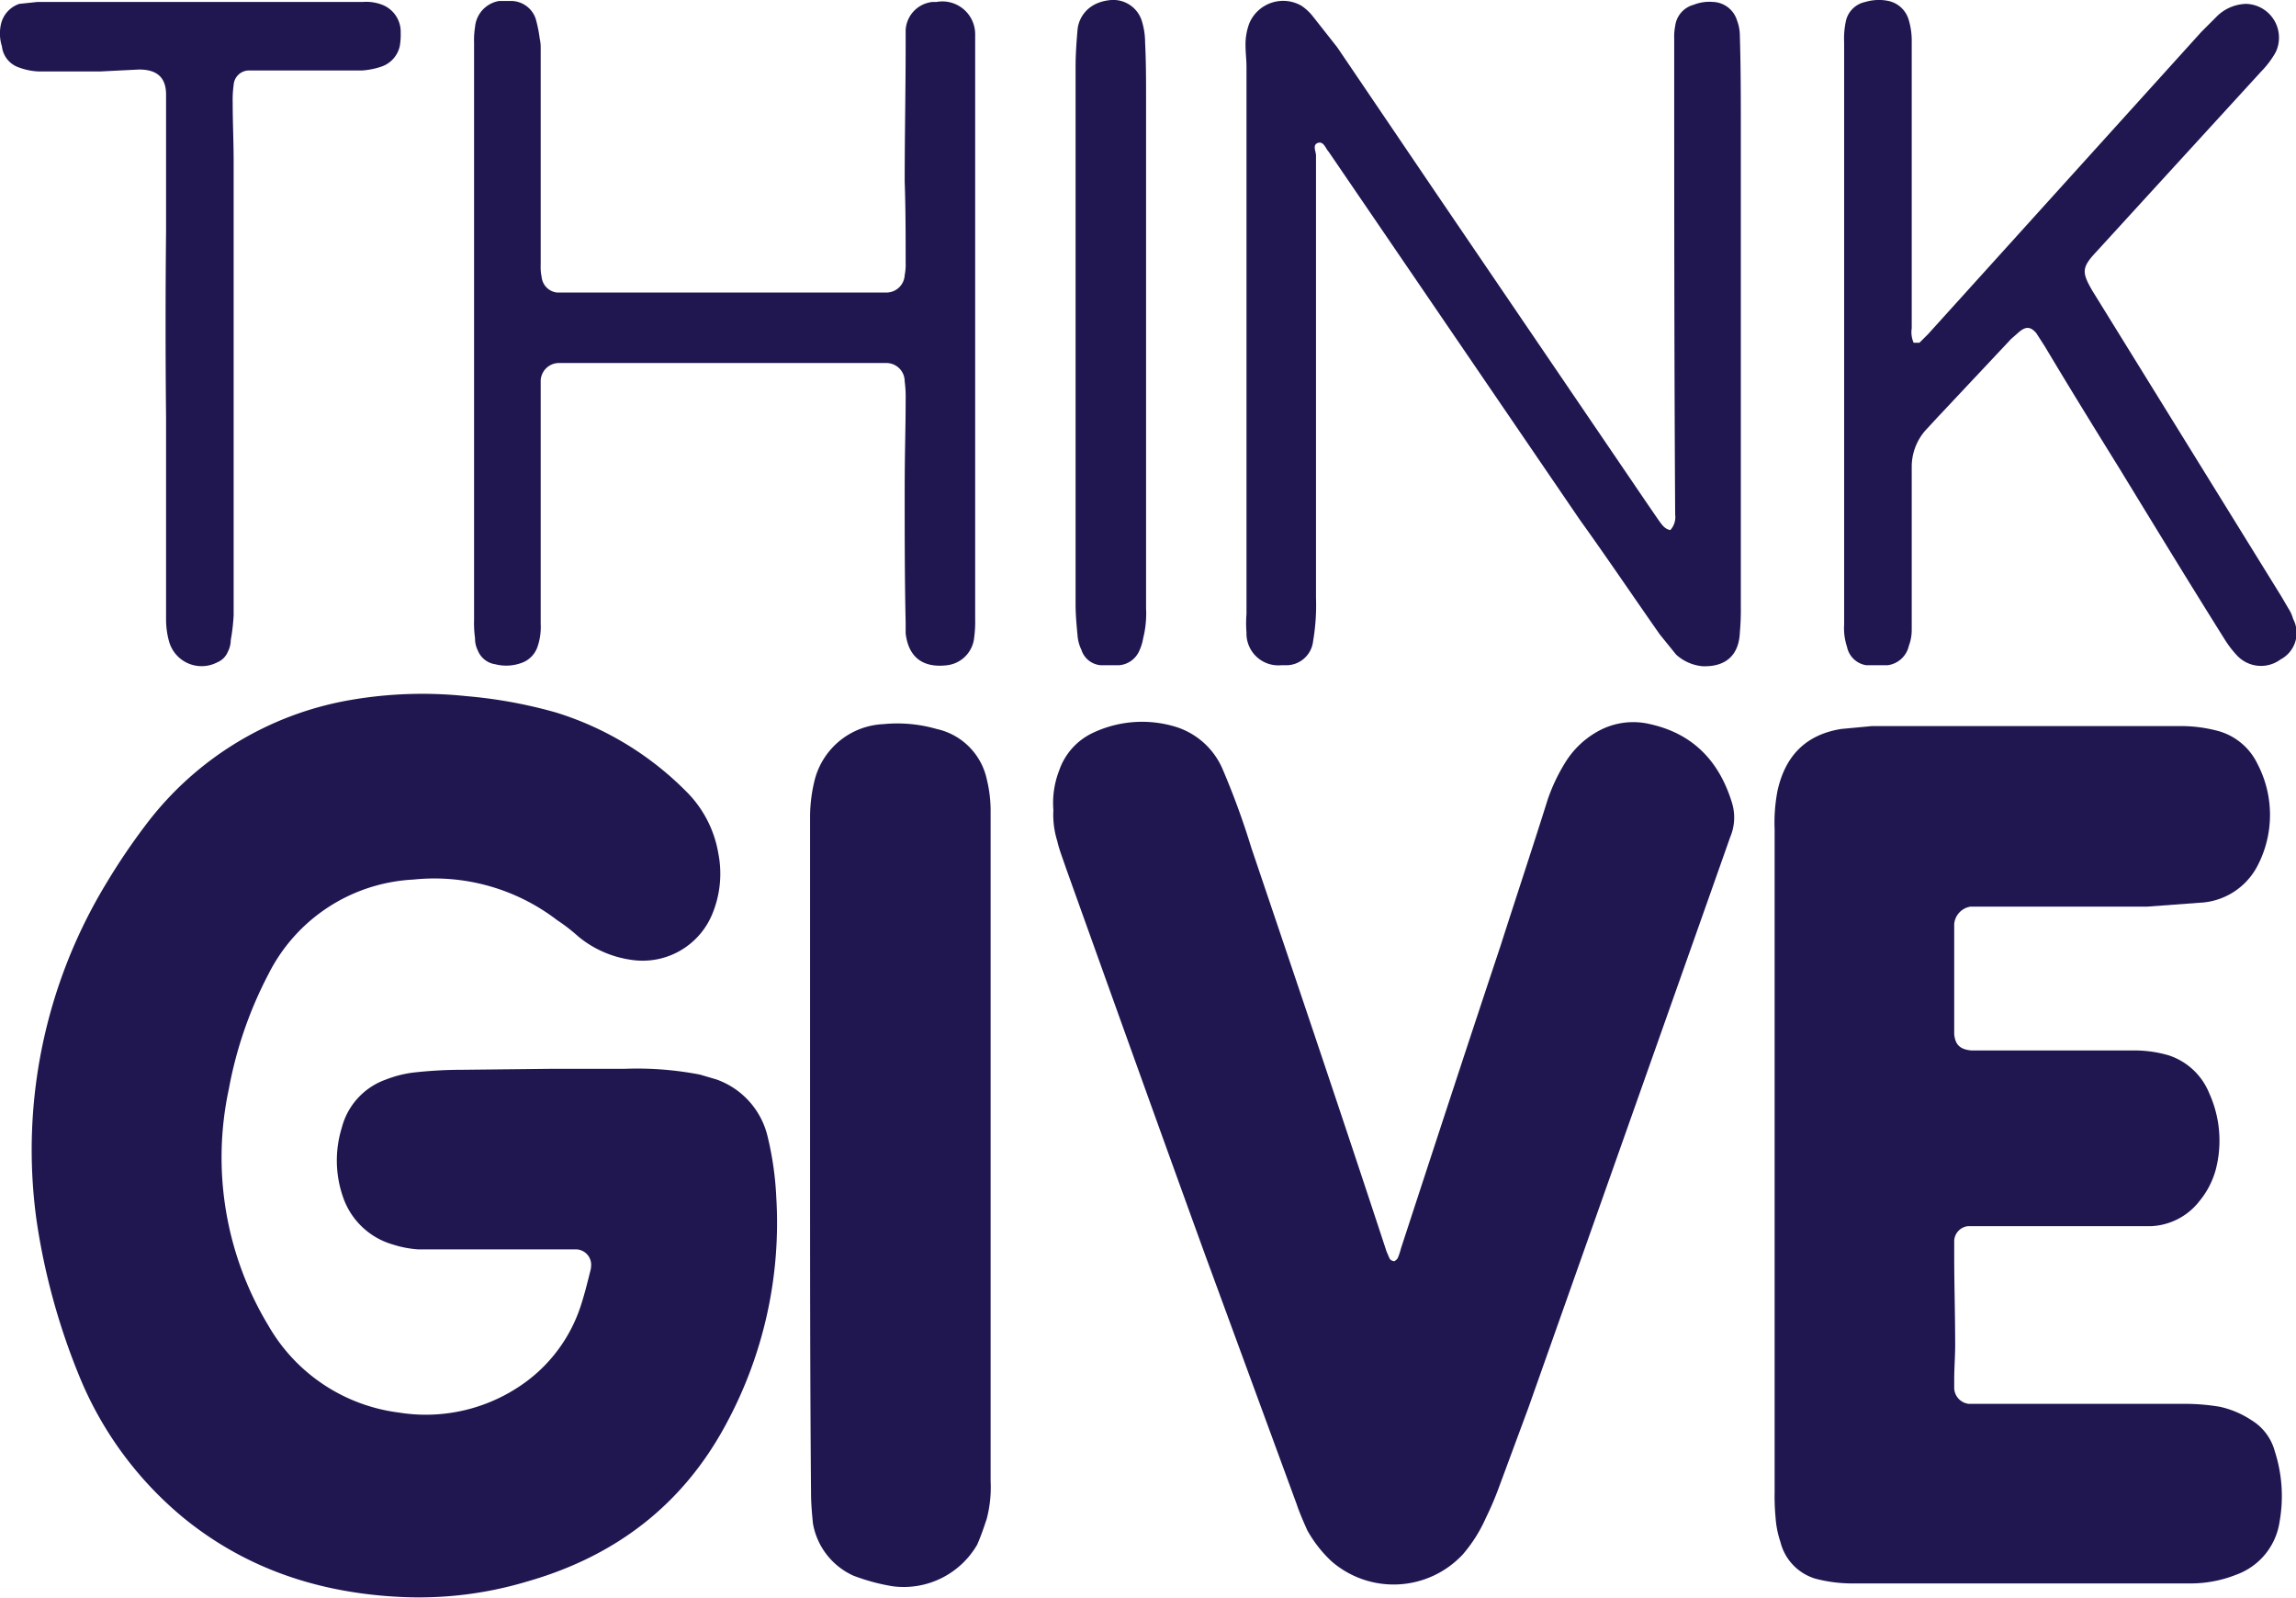
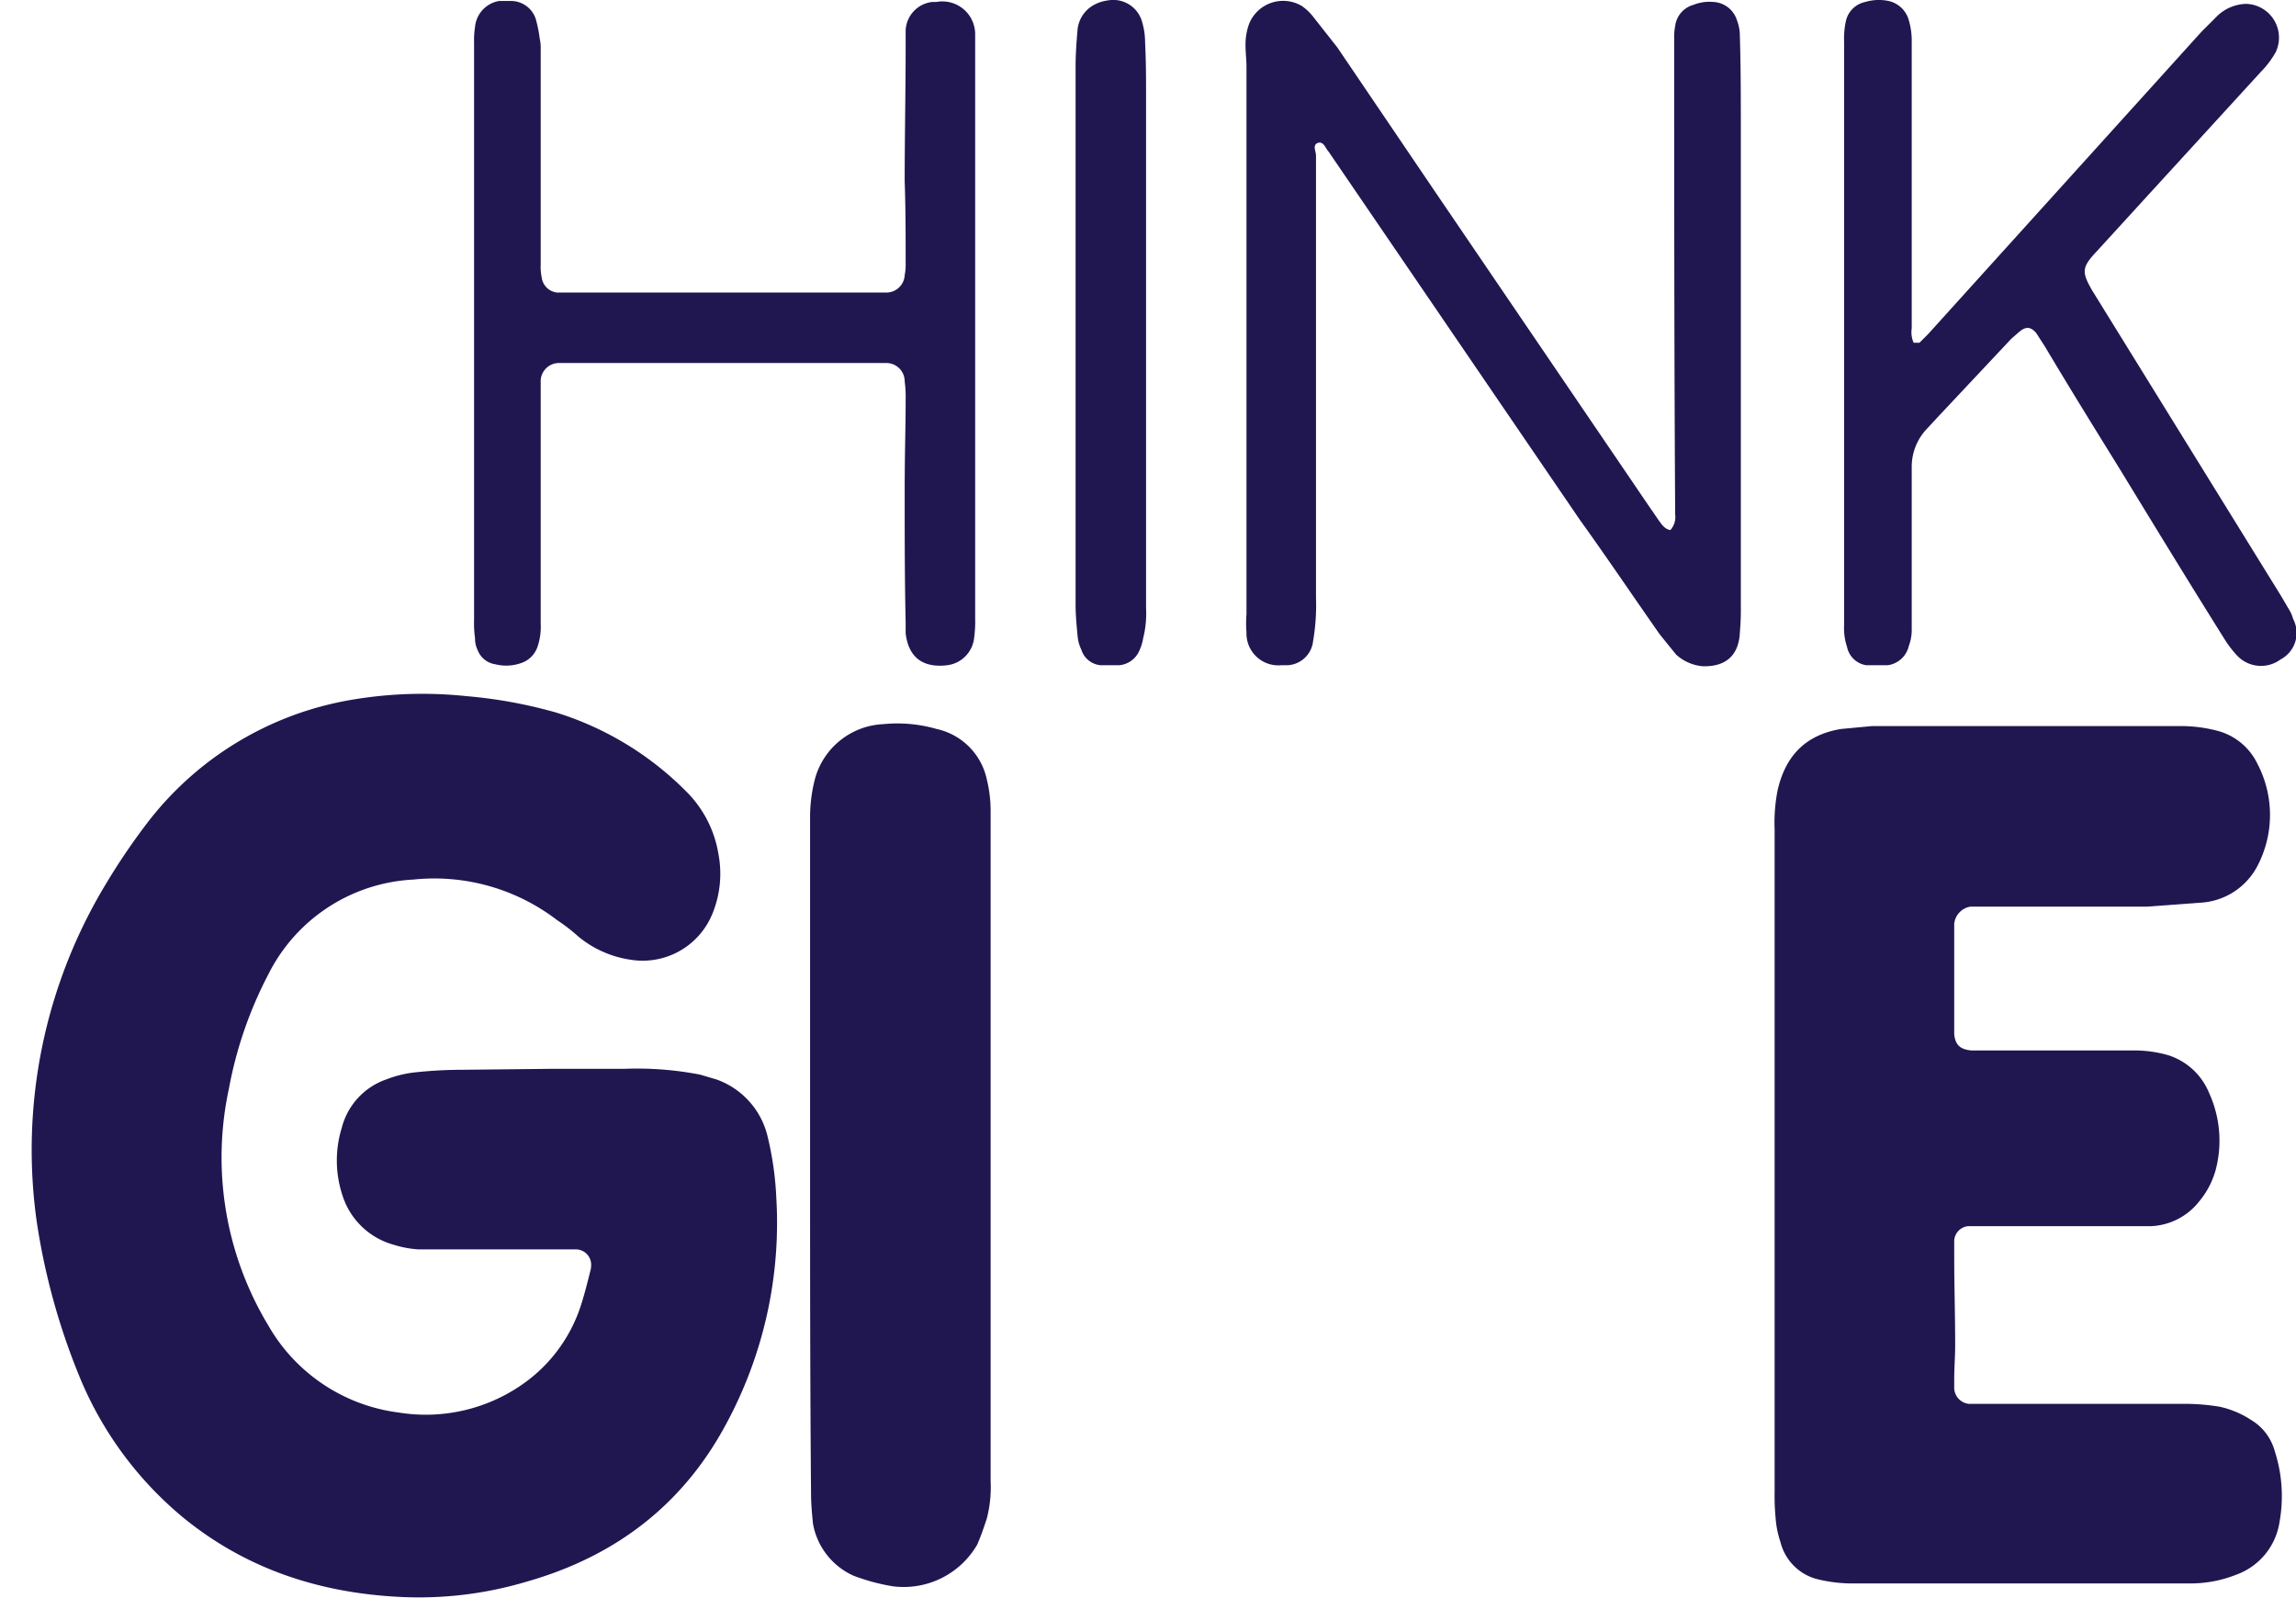
<svg xmlns="http://www.w3.org/2000/svg" id="Layer_1" data-name="Layer 1" viewBox="0 0 237.8 165.5">
  <defs>
    <style>.think-give-logo-2{fill:#201751;}</style>
  </defs>
  <title>ThinkGive</title>
  <path class="think-give-logo-2" d="M57.2,110.7h7.5a34.2,34.2,0,0,1,7.8.6l1.7.5a8.3,8.3,0,0,1,5.3,5.9,33,33,0,0,1,.9,6.3,43.8,43.8,0,0,1-5.2,23.5c-4.5,8.4-11.5,13.7-20.6,16.3a39,39,0,0,1-13.1,1.6c-8.4-.4-16-2.9-22.5-8.2A37.3,37.3,0,0,1,8.2,142.5a69.1,69.1,0,0,1-4.4-16,53.2,53.2,0,0,1,7.2-35,67.4,67.4,0,0,1,4.2-6.2A33.7,33.7,0,0,1,36.3,72.5a43.6,43.6,0,0,1,12-.4,49.1,49.1,0,0,1,9.3,1.7A32.5,32.5,0,0,1,71,81.9a11.8,11.8,0,0,1,3.4,6.5,10.9,10.9,0,0,1-.6,6.2,7.8,7.8,0,0,1-8.5,4.8A11,11,0,0,1,59.9,97a18.4,18.4,0,0,0-2.2-1.7,20.9,20.9,0,0,0-14.9-4.2,17.8,17.8,0,0,0-15,9.8,42,42,0,0,0-4.1,11.9,33.7,33.7,0,0,0,4.1,24.5,18.2,18.2,0,0,0,13.5,9,17.5,17.5,0,0,0,13.2-3.2,15.9,15.9,0,0,0,5.6-7.7c.4-1.2.7-2.4,1-3.6s.1-.3.1-.5a1.6,1.6,0,0,0-1.5-1.9H43.3a10.9,10.9,0,0,1-2.6-.5,7.7,7.7,0,0,1-5.2-5,11.5,11.5,0,0,1-.1-7.1,7.2,7.2,0,0,1,4.6-5,11.9,11.9,0,0,1,2.7-.7,45.3,45.3,0,0,1,5.2-.3Z" />
  <path class="think-give-logo-2" d="M183.8,120.5V85.9a17.5,17.5,0,0,1,.3-4c.8-3.6,2.9-5.8,6.6-6.4l3.2-.3H226a15,15,0,0,1,3.7.5,6.4,6.4,0,0,1,4.1,3.4,11.4,11.4,0,0,1,0,10.6,7.1,7.1,0,0,1-6,3.8l-5.4.4H204.1a2,2,0,0,0-1.7,1.8v11.4c.1,1.1.6,1.6,1.8,1.7h17.1a12.6,12.6,0,0,1,3.3.5,6.8,6.8,0,0,1,4.2,3.9,11.9,11.9,0,0,1,.7,7.9,8.7,8.7,0,0,1-1.7,3.3,6.7,6.7,0,0,1-5.1,2.6H203.8a1.6,1.6,0,0,0-1.4,1.5V130c0,3.1.1,6.2.1,9.3,0,1.2-.1,2.4-.1,3.6v.9a1.7,1.7,0,0,0,1.5,1.6h22.4a21.9,21.9,0,0,1,3.6.3,9.7,9.7,0,0,1,3.3,1.4,5.4,5.4,0,0,1,2.4,3.2,15.1,15.1,0,0,1,.5,7.3,6.9,6.9,0,0,1-4.5,5.5,12.8,12.8,0,0,1-4.8.9H191.7a15,15,0,0,1-3.7-.5,5.3,5.3,0,0,1-3.6-3.8,10.1,10.1,0,0,1-.5-2.5,24.4,24.4,0,0,1-.1-2.7Z" />
-   <path class="think-give-logo-2" d="M109.1,83.9a9.3,9.3,0,0,1,.6-4.1,6.7,6.7,0,0,1,3.5-3.9,11.9,11.9,0,0,1,8.3-.7,7.8,7.8,0,0,1,5.1,4.4,80.5,80.5,0,0,1,3,8.2c4.7,13.9,9.4,27.8,14,41.8l.3.7a.5.5,0,0,0,.4.3c.1.1.3-.1.4-.2s.3-.7.4-1.1c3.4-10.4,6.8-20.8,10.3-31.3,1.6-5,3.3-10.1,4.9-15.2a18.8,18.8,0,0,1,1.8-3.8,9.2,9.2,0,0,1,3.3-3.2,7.5,7.5,0,0,1,5.5-.8c4.5,1,7.2,3.9,8.5,8.2a5.2,5.2,0,0,1-.2,3.5l-2.4,6.8q-9.3,26.3-18.5,52.3l-3,8.1a32.7,32.7,0,0,1-1.4,3.3,15.2,15.2,0,0,1-2.4,3.8,9.8,9.8,0,0,1-13.6.7,13.1,13.1,0,0,1-2.5-3.2c-.4-.9-.8-1.8-1.1-2.7l-9.4-25.6c-4.9-13.5-9.7-26.9-14.5-40.3-.3-.9-.7-1.9-.9-2.8A9.1,9.1,0,0,1,109.1,83.9Z" />
  <path class="think-give-logo-2" d="M83.9,119.7V84.5a15.8,15.8,0,0,1,.5-3.8A7.7,7.7,0,0,1,91.5,75a14.7,14.7,0,0,1,5.5.5,6.8,6.8,0,0,1,5.2,5.2,13.7,13.7,0,0,1,.4,3.4v69.3a12.9,12.9,0,0,1-.4,3.9c-.3.9-.6,1.8-1,2.7a8.8,8.8,0,0,1-8.7,4.3,20.8,20.8,0,0,1-4.1-1.1,7.3,7.3,0,0,1-4.2-5.4c-.1-1-.2-2.1-.2-3.1-.1-11.7-.1-23.4-.1-35Z" />
  <path class="think-give-logo-2" d="M173,54.9a2,2,0,0,0,.5-1.6c-.1-16.4-.1-32.8-.1-49.3a5.7,5.7,0,0,1,.1-1.3A2.6,2.6,0,0,1,175.4.5a4.4,4.4,0,0,1,2-.3,2.7,2.7,0,0,1,2.5,1.9,4.5,4.5,0,0,1,.3,1.6c.1,3.3.1,6.6.1,9.9V62.7a27.2,27.2,0,0,1-.1,2.8c-.1,2.4-1.5,3.6-3.9,3.5a4.7,4.7,0,0,1-2.7-1.2l-1.7-2.1c-2.8-4-5.5-8-8.3-11.9l-26-38.1c-.3-.3-.5-1.1-1.1-.9s-.2.9-.2,1.3V61.9a22.2,22.2,0,0,1-.3,4.5,2.8,2.8,0,0,1-2.9,2.5h-.4a3.3,3.3,0,0,1-3.6-3.4,12,12,0,0,1,0-1.9V6.9c0-.7-.1-1.5-.1-2.2a6.2,6.2,0,0,1,.4-2.3A3.8,3.8,0,0,1,134.8.6a5.2,5.2,0,0,1,1.1,1l2.6,3.3,10.3,15.2,21.9,32.2,1.1,1.6C172.1,54.3,172.4,54.8,173,54.9Z" />
  <path class="think-give-logo-2" d="M101,34.5V64.1a12.1,12.1,0,0,1-.1,1.9,3.2,3.2,0,0,1-2.8,2.9c-2.5.3-4-.8-4.3-3.3V64.5c-.1-4.5-.1-8.9-.1-13.4s.1-6.5.1-9.7a12.1,12.1,0,0,0-.1-1.9,1.9,1.9,0,0,0-2-1.9H57.8A1.9,1.9,0,0,0,56,39.4V64.6a6.3,6.3,0,0,1-.3,2.3,2.7,2.7,0,0,1-1.8,1.8,4.6,4.6,0,0,1-2.6.1,2.3,2.3,0,0,1-1.8-1.4,2.8,2.8,0,0,1-.3-1.3,11.5,11.5,0,0,1-.1-1.9V4.4a8.6,8.6,0,0,1,.1-1.6A3,3,0,0,1,51.7.1h1.2a2.7,2.7,0,0,1,2.6,1.9,14.2,14.2,0,0,1,.4,2A4.1,4.1,0,0,1,56,5V27.4a5.3,5.3,0,0,0,.1,1.3,1.8,1.8,0,0,0,1.6,1.6H91.8a1.9,1.9,0,0,0,1.9-1.8,5.7,5.7,0,0,0,.1-1.3c0-2.8,0-5.6-.1-8.4,0-4.7.1-9.4.1-14.1V3.1A3.1,3.1,0,0,1,96.6.2H97a3.4,3.4,0,0,1,4,3.4v31Z" />
  <path class="think-give-logo-2" d="M198.2,35.5h.6l.9-.9L228,3.3l1.7-1.7A4.5,4.5,0,0,1,232.6.4a3.5,3.5,0,0,1,3.1,5,9.5,9.5,0,0,1-1.5,2L222.4,20.3l-5.3,5.8c-1.5,1.6-1.5,2.1-.4,4l19.6,31.7L237,63a3.7,3.7,0,0,1,.5,1.1,3.1,3.1,0,0,1-1.3,4.2,3.4,3.4,0,0,1-4.5-.4,10.9,10.9,0,0,1-1.3-1.7c-3.7-5.9-7.3-11.8-10.9-17.7-2.6-4.2-5.2-8.4-7.7-12.6l-.9-1.4c-.6-.7-1.1-.7-1.8-.1l-.8.7-7.7,8.2-1.2,1.3a5.7,5.7,0,0,0-1.4,3.7V65.2a4.7,4.7,0,0,1-.3,1.7,2.6,2.6,0,0,1-2.2,2h-2.2a2.4,2.4,0,0,1-2-1.9,6.1,6.1,0,0,1-.3-2.3V4.4a8.6,8.6,0,0,1,.2-2.3,2.6,2.6,0,0,1,2-1.9,4.9,4.9,0,0,1,2.4-.1,2.8,2.8,0,0,1,2.1,2,7.5,7.5,0,0,1,.3,2V34A2.7,2.7,0,0,0,198.2,35.5Z" />
-   <path class="think-give-logo-2" d="M24.2,37.3V63.7a20.6,20.6,0,0,1-.3,2.6,2.7,2.7,0,0,1-.3,1.2,2,2,0,0,1-1.1,1.1,3.5,3.5,0,0,1-5-2.2,8.5,8.5,0,0,1-.3-2.3V43.2q-.1-9.6,0-19.2V9.8c0-2-1.2-2.6-2.8-2.6l-4,.2H4a6.5,6.5,0,0,1-2-.4A2.6,2.6,0,0,1,.2,4.8,4.4,4.4,0,0,1,.1,2.5,2.9,2.9,0,0,1,2,.4L3.9.2H37.6a4.6,4.6,0,0,1,2,.3,3,3,0,0,1,1.9,2.9,6.6,6.6,0,0,1-.1,1.4,2.9,2.9,0,0,1-1.9,2.1,7.9,7.9,0,0,1-2,.4H25.7a1.6,1.6,0,0,0-1.5,1.5,10.9,10.9,0,0,0-.1,1.8c0,2.1.1,4.1.1,6.2V37.3Z" />
  <path class="think-give-logo-2" d="M118.7,34.4V63a10.5,10.5,0,0,1-.3,3.1,5,5,0,0,1-.4,1.3,2.5,2.5,0,0,1-2.1,1.5H114a2.3,2.3,0,0,1-2-1.6,4.2,4.2,0,0,1-.4-1.5c-.1-1.1-.2-2.1-.2-3.2V6.9c0-1.3.1-2.6.2-3.8s1-2.9,3.5-3.1a3.1,3.1,0,0,1,3.2,2.3,7.6,7.6,0,0,1,.3,2.1c.1,2,.1,3.9.1,5.8Z" />
</svg>